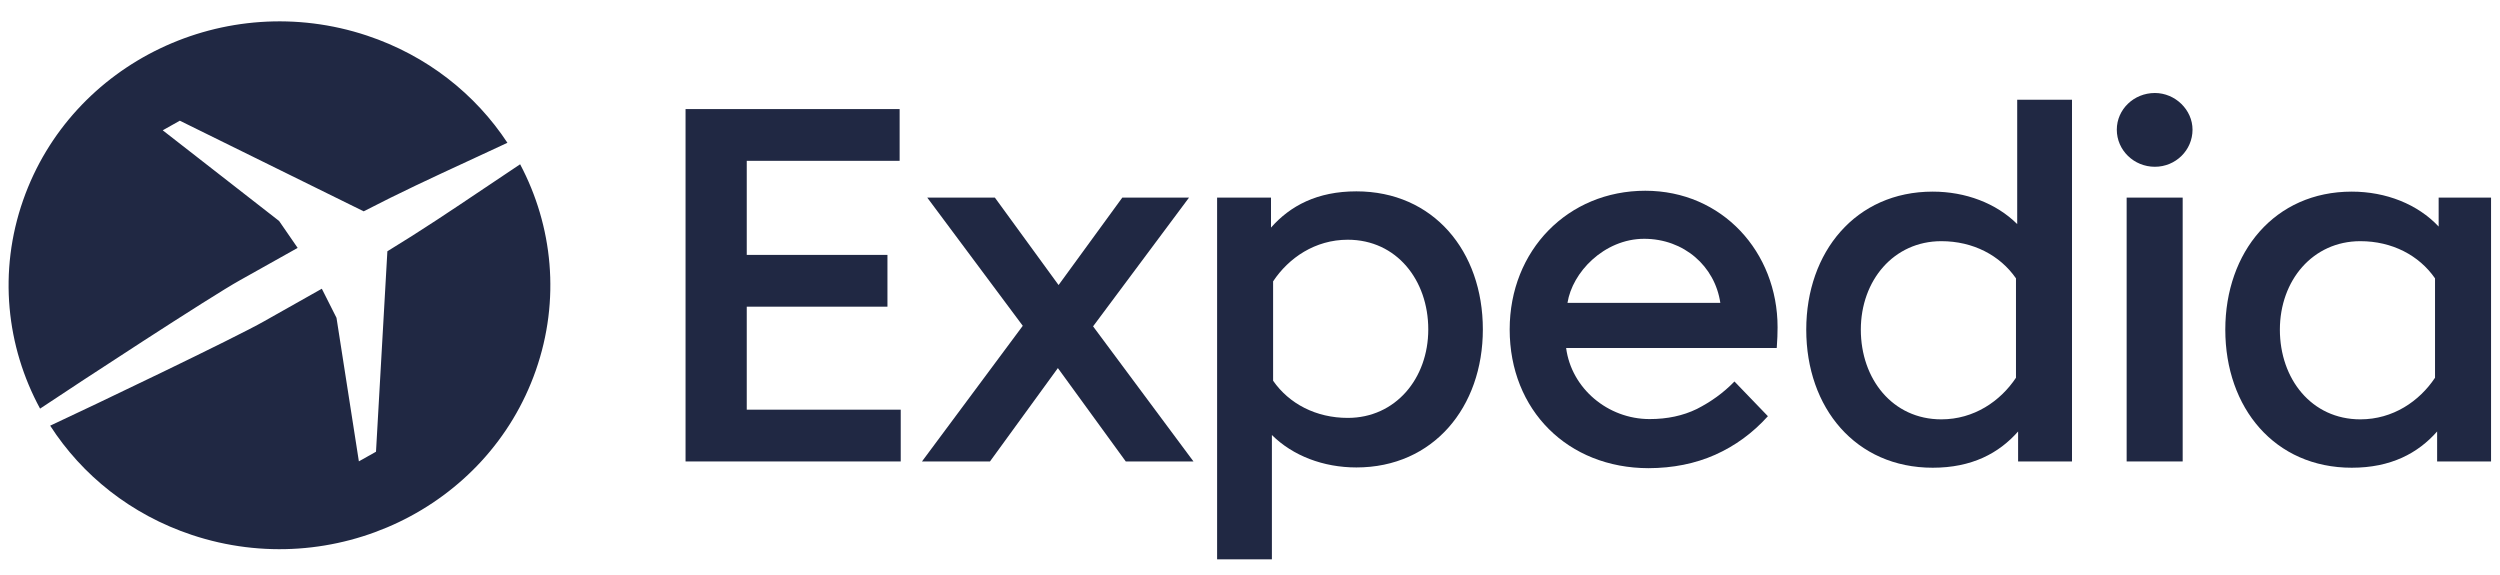
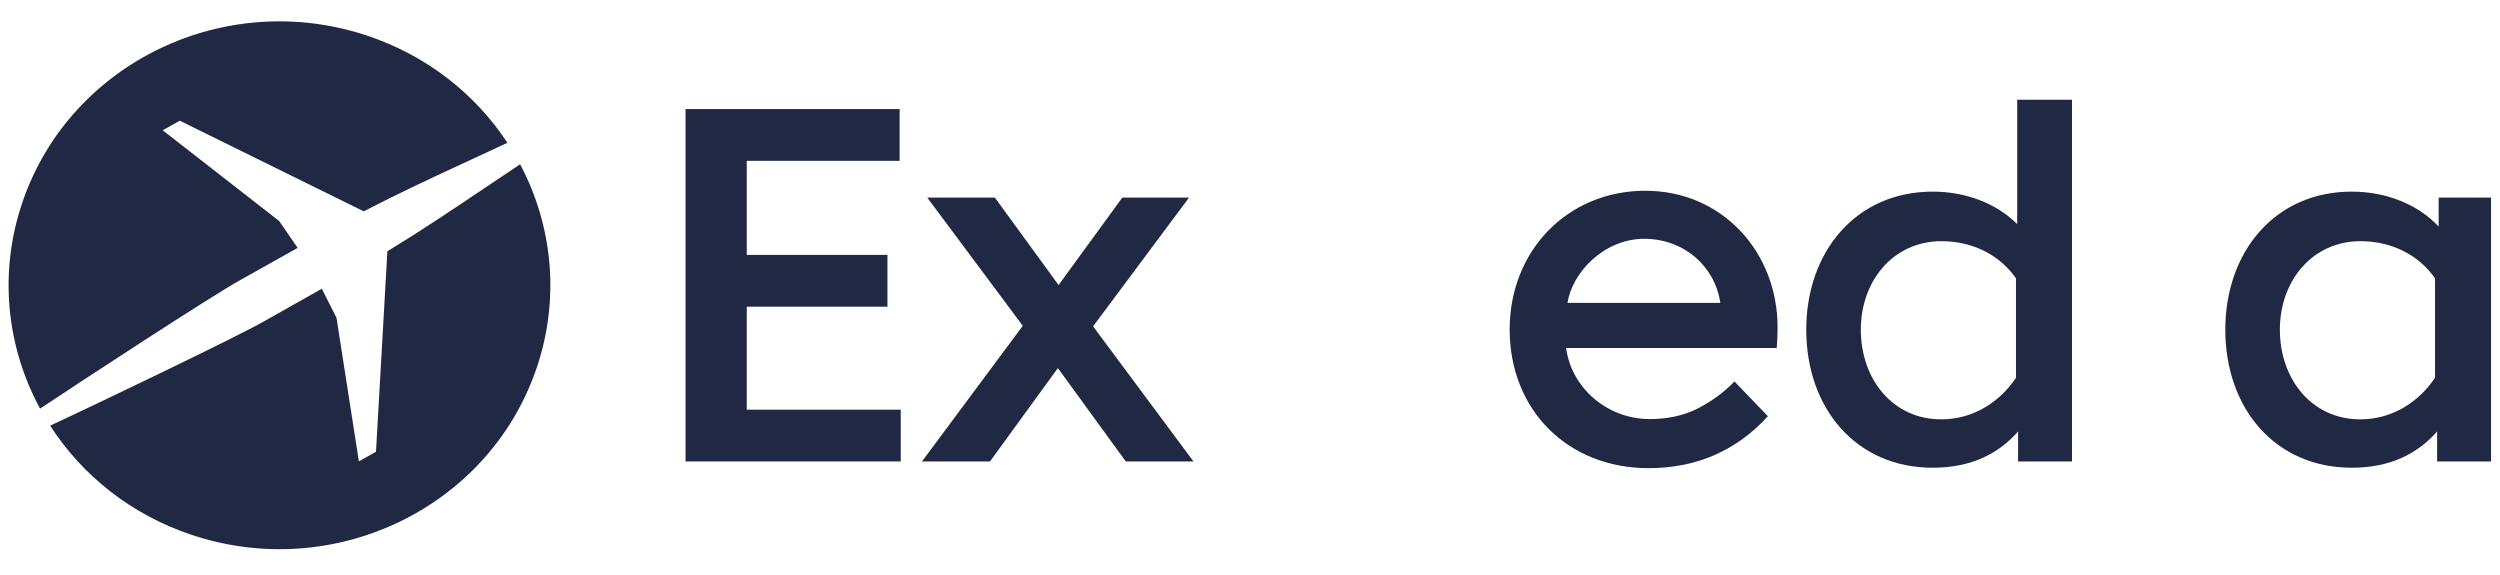
<svg xmlns="http://www.w3.org/2000/svg" width="100" height="23" viewBox="0 0 100 23" fill="none">
  <g clip-path="url(#clip0_7177_9222)">
    <path fill-rule="evenodd" clip-rule="evenodd" d="M20.805 6.571C22.109 9.034 22.422 11.99 21.431 14.82C19.498 20.337 13.342 23.282 7.68 21.399C5.235 20.586 3.281 19.005 2.007 17.027C3.693 16.243 9.43 13.499 10.561 12.853C11.49 12.326 12.873 11.549 12.873 11.549L13.46 12.713L14.355 18.454L15.04 18.069L15.495 10.051C16.877 9.209 18.095 8.389 19.37 7.532L19.371 7.532C19.838 7.218 20.312 6.898 20.805 6.571ZM20.297 5.712C20.297 5.712 20.296 5.712 20.296 5.712C19.758 5.964 19.237 6.205 18.724 6.442C17.325 7.089 15.987 7.708 14.548 8.453L7.193 4.828L6.509 5.212L11.164 8.839L11.905 9.914L11.906 9.916C11.906 9.916 10.523 10.694 9.59 11.214C8.451 11.846 3.143 15.315 1.603 16.345C0.257 13.864 -0.077 10.868 0.927 8.002C2.86 2.486 9.016 -0.46 14.678 1.423C17.089 2.225 19.021 3.773 20.297 5.712Z" fill="#202843" />
    <path fill-rule="evenodd" clip-rule="evenodd" d="M97.546 9.062V7.904H99.642V18.458H97.485V17.259C96.716 18.132 95.634 18.709 94.07 18.709C90.991 18.709 89.012 16.318 89.012 13.187C89.012 10.078 90.991 7.665 94.07 7.665C95.439 7.665 96.708 8.168 97.546 9.062ZM97.401 11.134C96.763 10.213 95.683 9.647 94.414 9.647C92.508 9.647 91.195 11.22 91.195 13.187C91.195 15.155 92.46 16.774 94.414 16.774C95.72 16.774 96.777 16.049 97.401 15.11V11.134Z" fill="#202843" />
-     <path d="M84.672 5.187C84.672 4.376 85.354 3.72 86.195 3.72C87.01 3.72 87.701 4.393 87.701 5.187C87.701 6.007 87.028 6.671 86.195 6.671C85.354 6.671 84.672 6.007 84.672 5.187Z" fill="#202843" />
-     <path d="M85.066 7.904H87.307V18.458H85.066V7.904Z" fill="#202843" />
+     <path d="M85.066 7.904H87.307V18.458V7.904Z" fill="#202843" />
    <path fill-rule="evenodd" clip-rule="evenodd" d="M80.688 3.99H82.88V18.458H80.724V17.259C79.954 18.132 78.873 18.709 77.308 18.709C74.229 18.709 72.25 16.318 72.25 13.187C72.25 10.079 74.229 7.665 77.308 7.665C78.626 7.665 79.85 8.131 80.688 8.963V3.99ZM80.639 11.134C80.001 10.213 78.922 9.647 77.653 9.647C75.746 9.647 74.433 11.22 74.433 13.187C74.433 15.155 75.698 16.774 77.653 16.774C78.958 16.774 80.015 16.049 80.639 15.11V11.134Z" fill="#202843" />
    <path fill-rule="evenodd" clip-rule="evenodd" d="M65.94 18.727C66.918 18.724 67.806 18.546 68.604 18.192C69.406 17.835 70.11 17.32 70.716 16.648L69.378 15.259L69.375 15.262C68.93 15.722 68.43 16.075 67.874 16.359C67.322 16.628 66.693 16.763 65.984 16.763C64.312 16.763 62.856 15.535 62.645 13.919H71.069C71.071 13.895 71.072 13.871 71.074 13.848C71.093 13.596 71.103 13.345 71.103 13.091C71.103 10.077 68.884 7.63 65.812 7.63C62.718 7.63 60.387 10.011 60.387 13.178C60.387 16.409 62.715 18.723 65.94 18.727ZM62.699 12.115H68.813C68.597 10.647 67.358 9.552 65.766 9.552C64.969 9.552 64.239 9.889 63.688 10.39C63.159 10.87 62.798 11.498 62.699 12.115Z" fill="#202843" />
-     <path fill-rule="evenodd" clip-rule="evenodd" d="M50.876 17.4V22.373H48.684V7.905H50.84V9.104C51.609 8.231 52.691 7.654 54.255 7.654C57.334 7.654 59.314 10.045 59.314 13.176C59.314 16.285 57.334 18.698 54.255 18.698C52.938 18.698 51.713 18.232 50.876 17.4ZM50.924 15.229C51.563 16.15 52.642 16.716 53.911 16.716C55.818 16.716 57.131 15.143 57.131 13.176C57.131 11.209 55.866 9.589 53.911 9.589C52.605 9.589 51.548 10.314 50.924 11.254V15.229Z" fill="#202843" />
    <path d="M40.911 13.032L37.09 7.904H39.795L42.343 11.402L44.892 7.904H47.561L43.723 13.054L47.739 18.458H45.031L42.315 14.723L39.599 18.458H36.879L40.911 13.032Z" fill="#202843" />
    <path d="M29.87 12.267H35.498V10.196H29.87V6.433H35.985V4.363H27.422V18.458H36.029V16.387H29.87V12.267Z" fill="#202843" />
  </g>
  <defs>
    <clipPath id="clip0_7177_9222">
      <rect width="100" height="22" fill="white" transform="translate(0 0.5)" />
    </clipPath>
  </defs>
</svg>